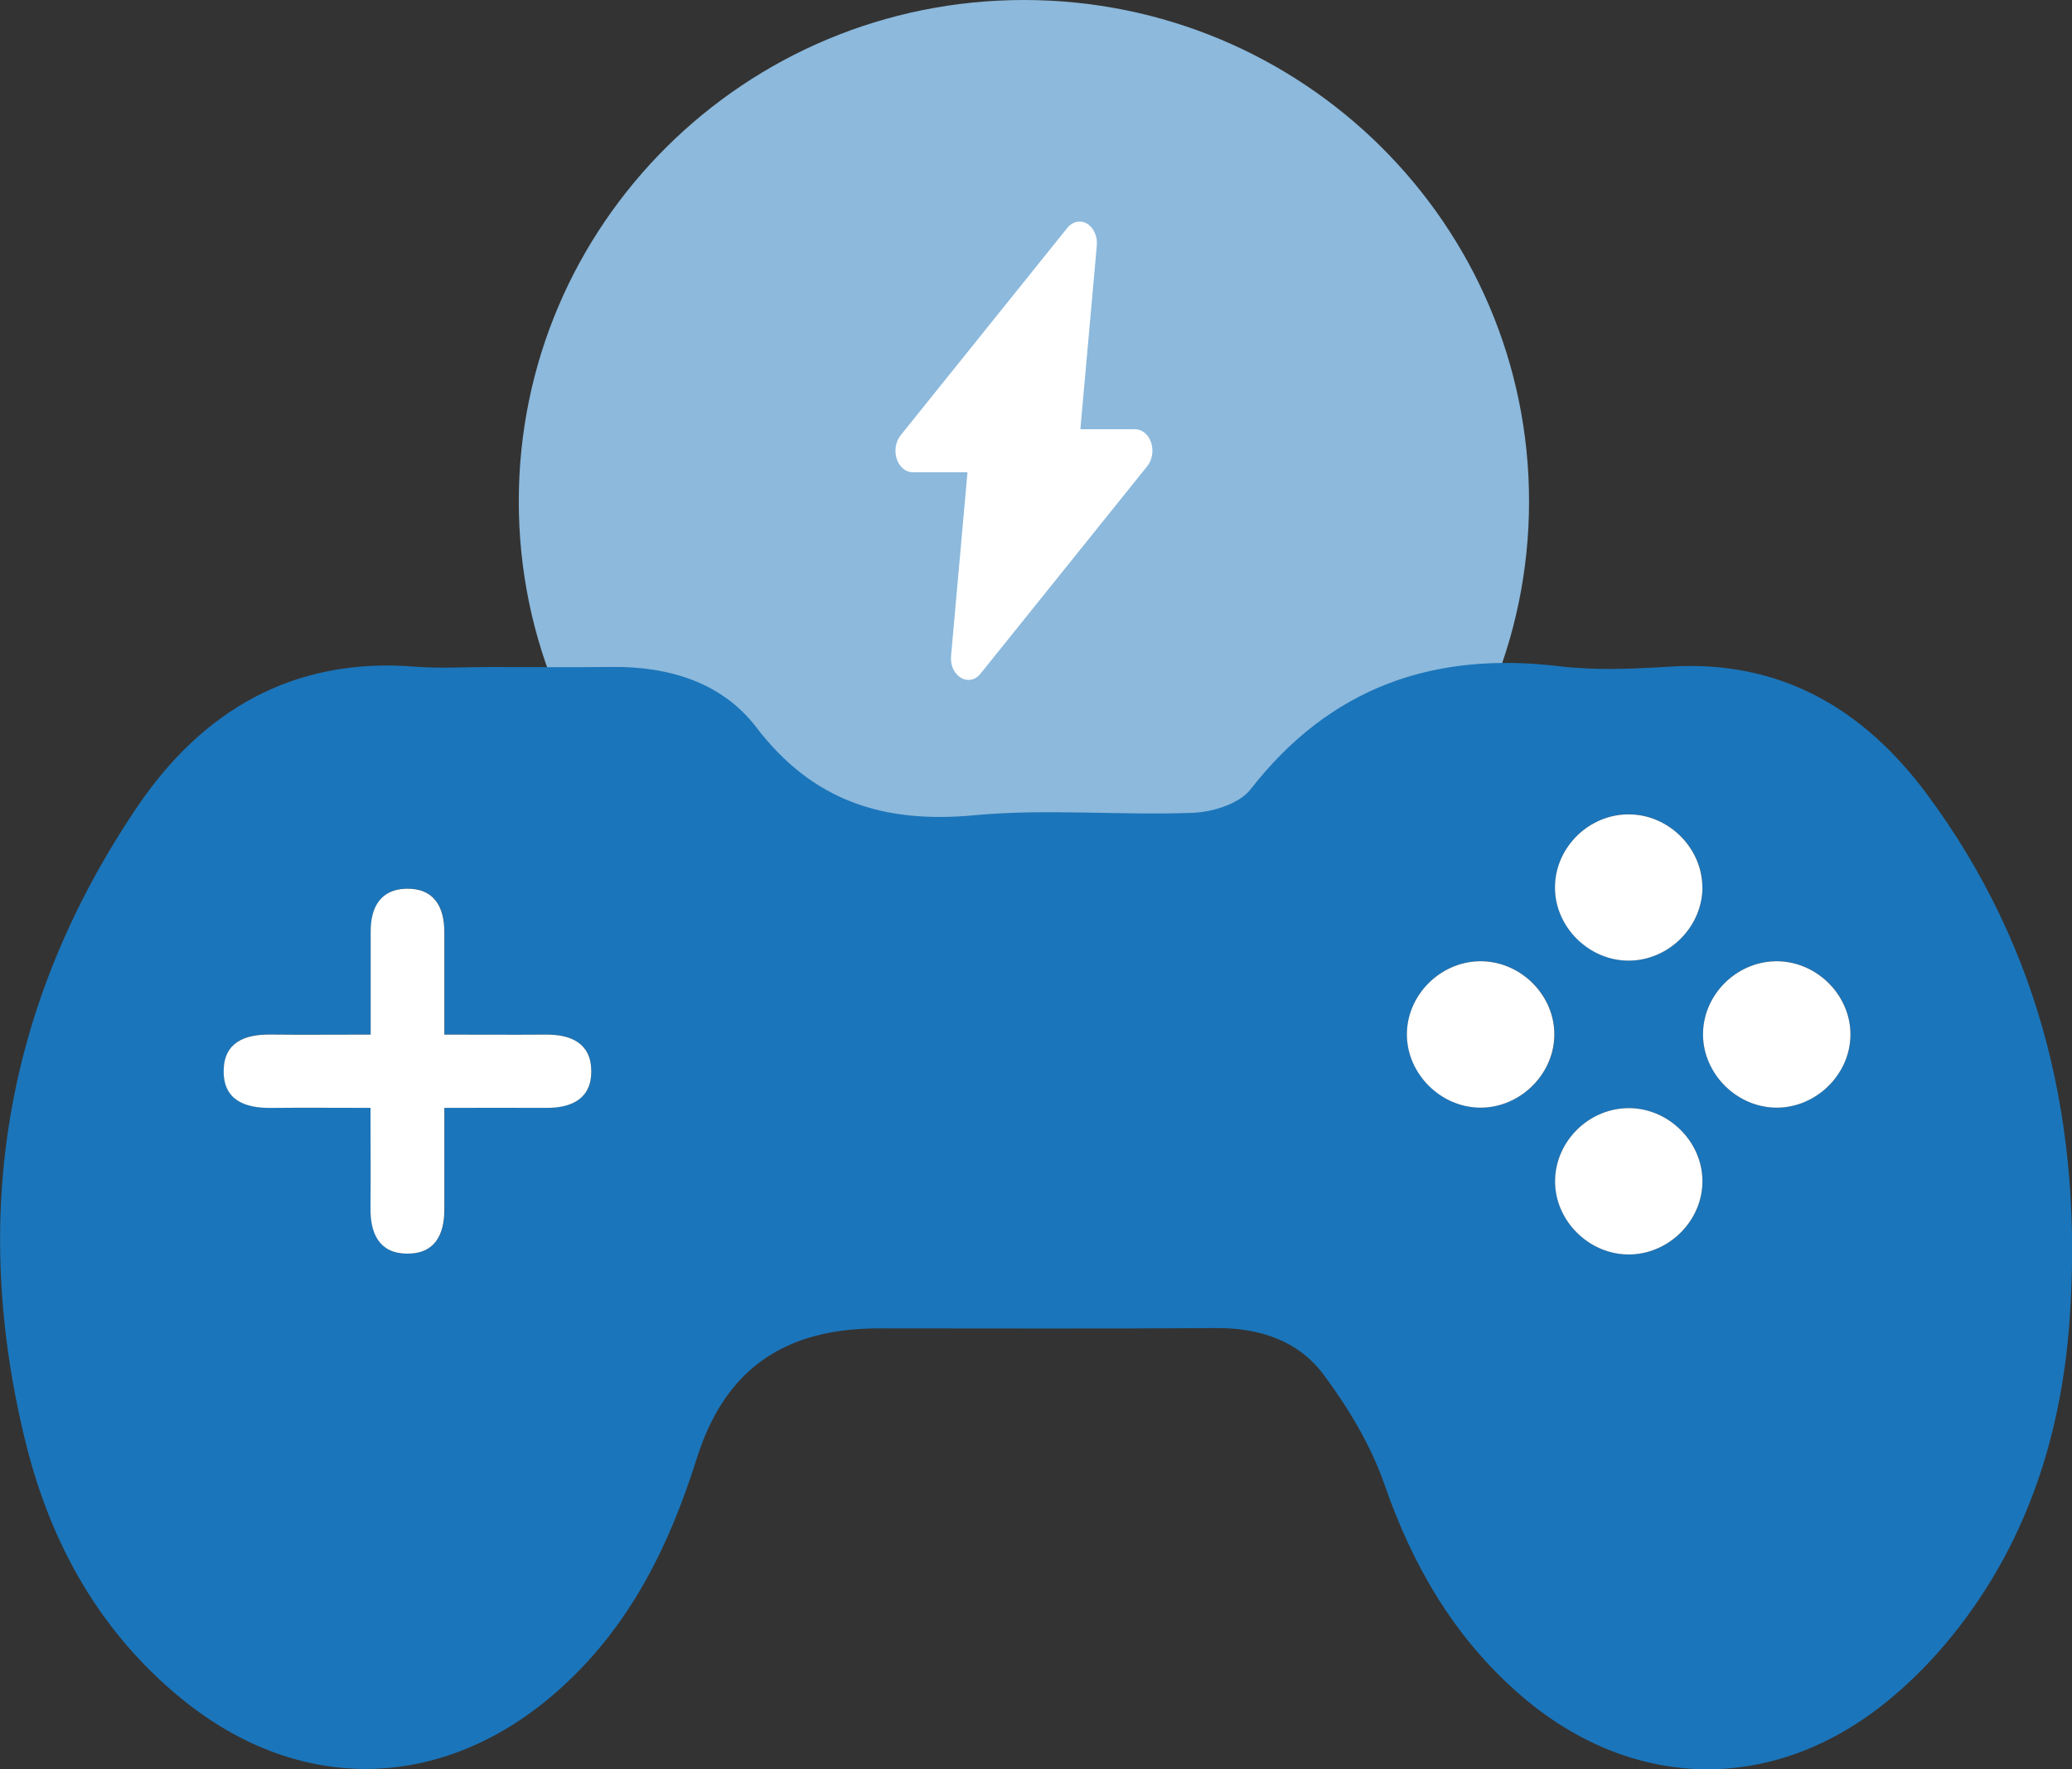
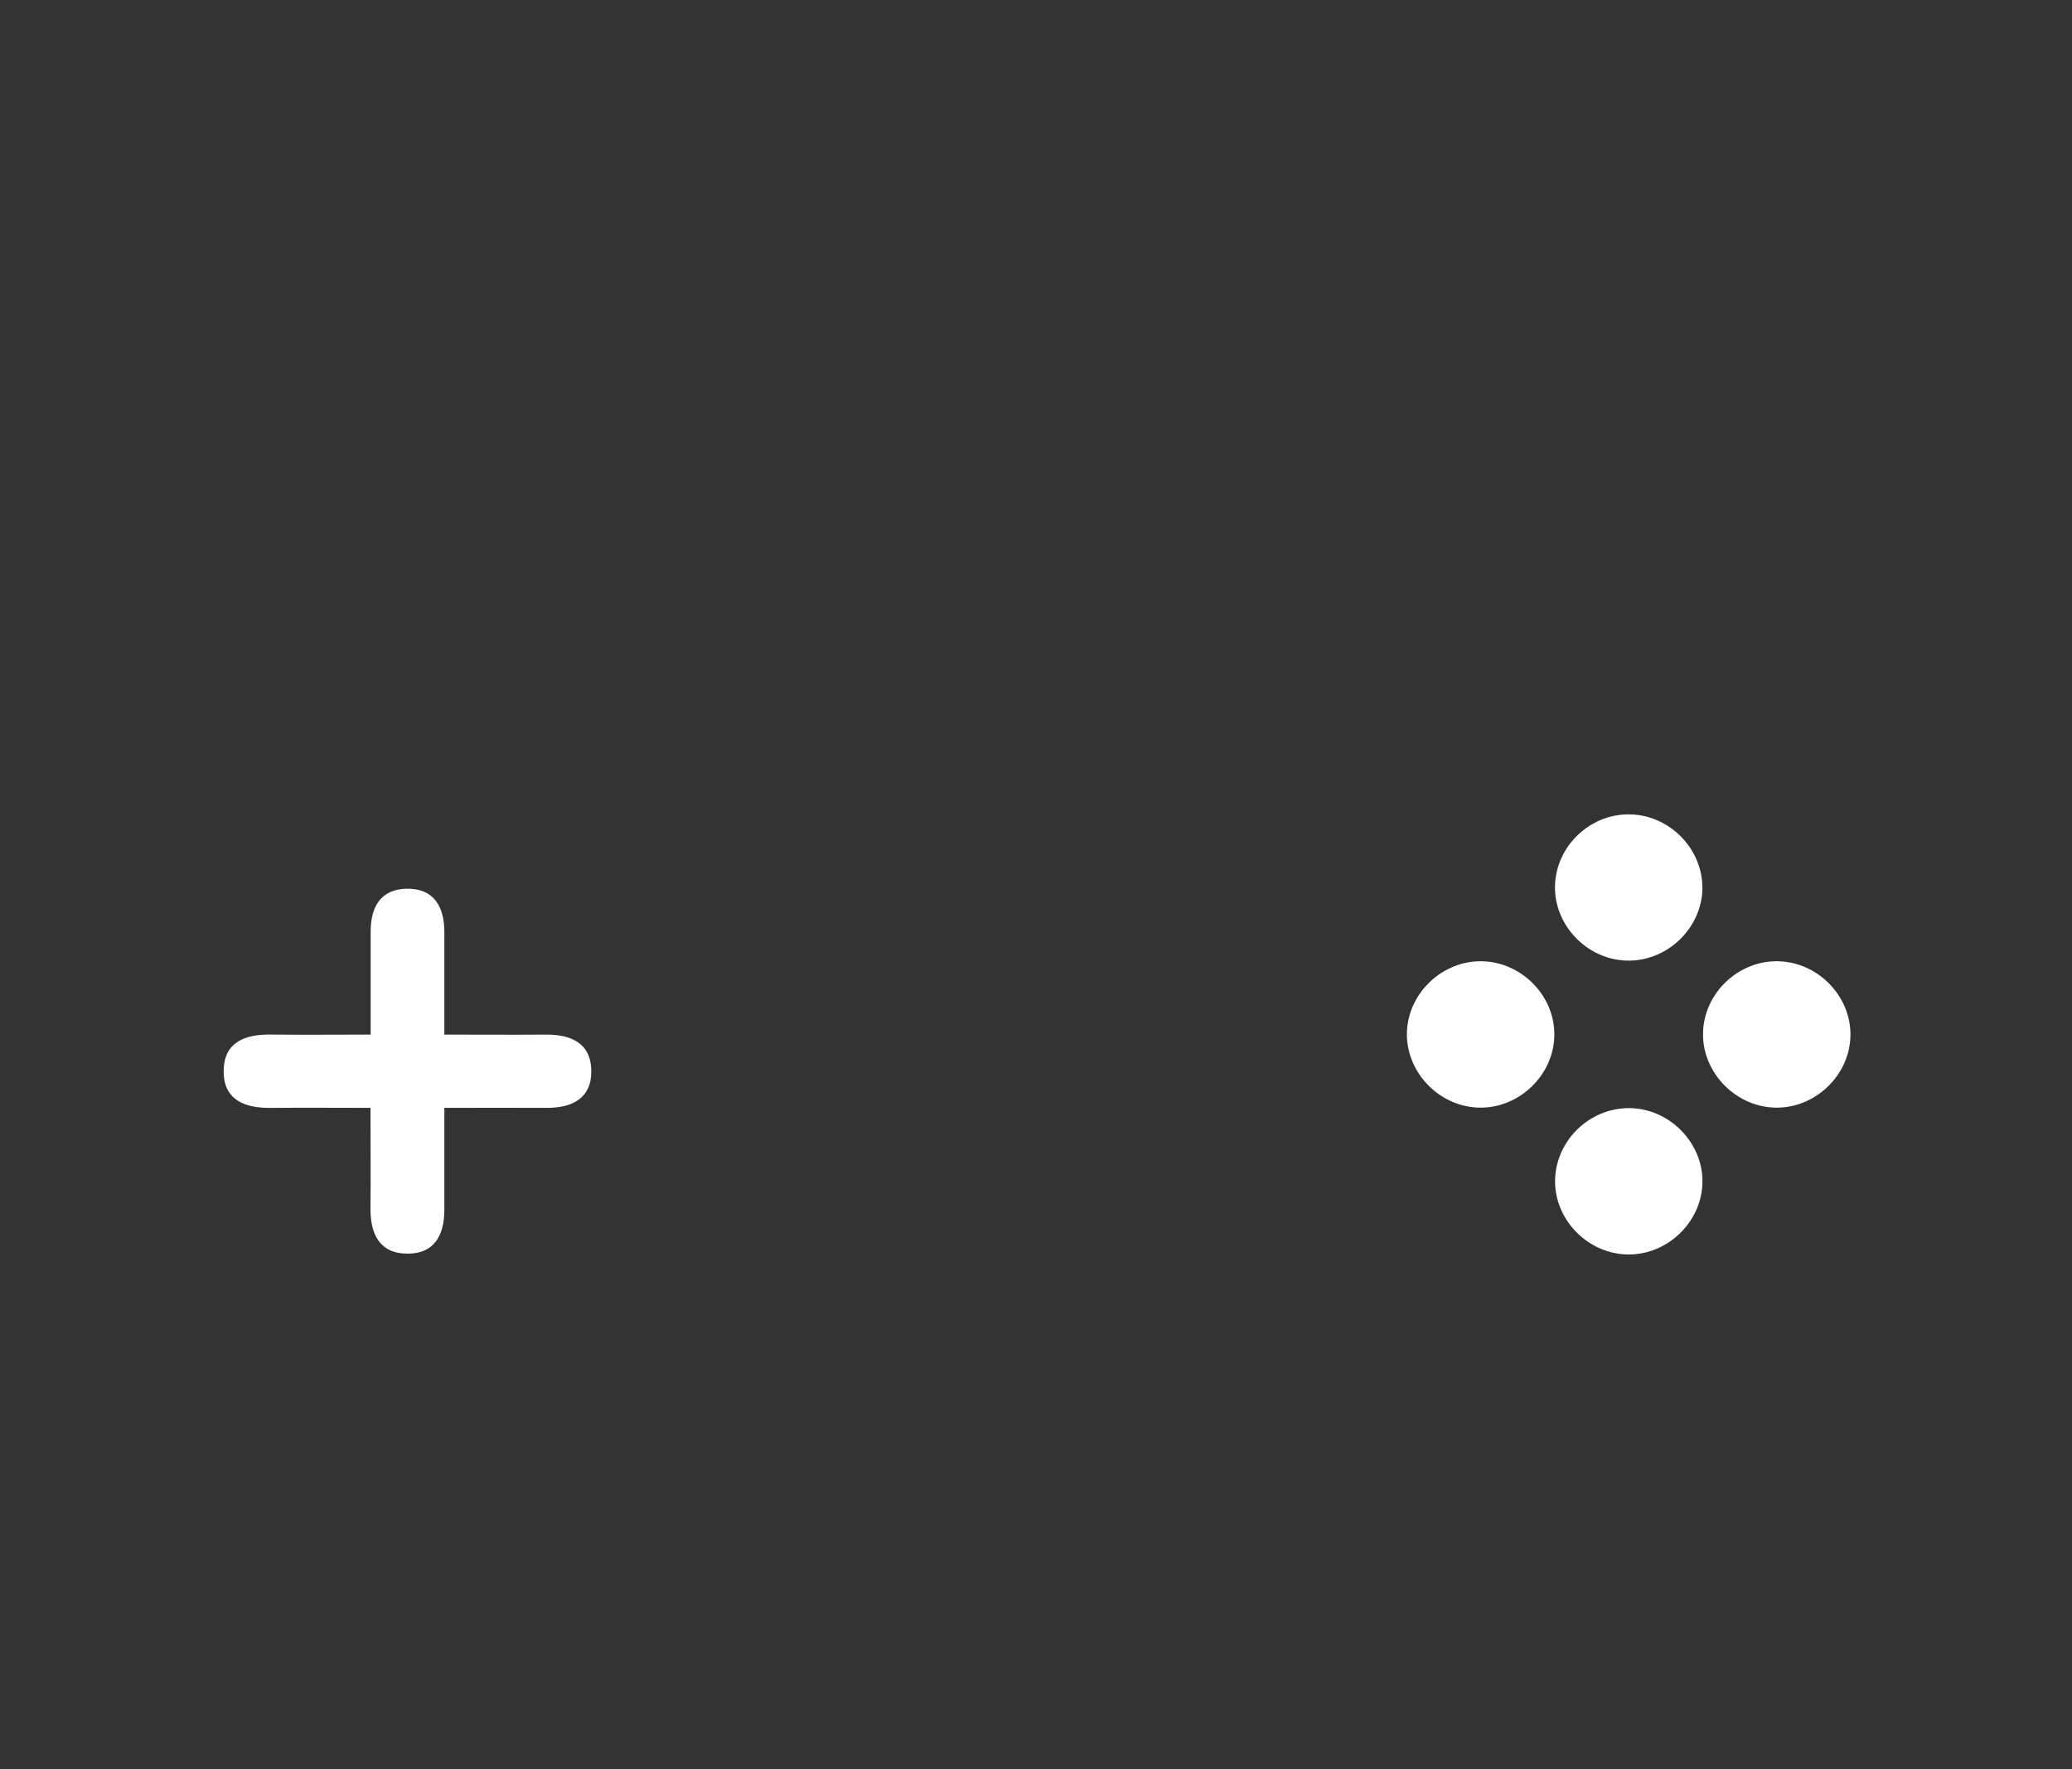
<svg xmlns="http://www.w3.org/2000/svg" width="48" height="41" viewBox="0 0 48 41" fill="none">
  <rect x="0" y="0" width="48" height="41" fill="#333333" stroke="none" />
  <g clip-path="url(#clip0_473_133)">
-     <path d="M23.72 23.235C30.183 23.235 35.422 18.034 35.422 11.618C35.422 5.201 30.183 0 23.72 0C17.257 0 12.018 5.201 12.018 11.618C12.018 18.034 17.257 23.235 23.72 23.235Z" fill="#8CB9DC" />
-     <path d="M26.58 10.799L22.715 15.61C22.456 15.936 21.993 15.678 22.032 15.201L22.413 10.944H21.144C20.981 10.944 20.836 10.821 20.774 10.636C20.712 10.448 20.747 10.234 20.861 10.091L24.726 5.28C24.846 5.131 25.03 5.091 25.184 5.183C25.337 5.275 25.427 5.478 25.409 5.689L25.028 9.946H26.297C26.459 9.946 26.605 10.069 26.667 10.254C26.729 10.441 26.694 10.656 26.58 10.799Z" fill="white" />
-     <path d="M24.28 10.778C24.205 10.673 24.167 10.532 24.181 10.39L24.485 6.993L22.113 9.946H22.863C22.977 9.946 23.085 10.007 23.161 10.113C23.236 10.218 23.274 10.36 23.26 10.501L22.957 13.899L25.328 10.945H24.579C24.464 10.945 24.356 10.884 24.28 10.778Z" fill="white" />
-     <path d="M24.567 6.269C24.39 6.457 21.715 10.075 21.715 10.075L23.142 10.687L22.562 14.731L25.661 10.688L24.664 9.856L24.568 6.271L24.567 6.269Z" fill="white" />
-     <path d="M11.416 15.456C12.33 15.456 13.245 15.466 14.159 15.455C15.488 15.438 16.723 15.81 17.518 16.85C18.83 18.57 20.476 19.089 22.576 18.891C24.248 18.735 25.947 18.898 27.631 18.835C28.092 18.818 28.709 18.626 28.968 18.294C30.808 15.93 33.201 15.085 36.133 15.439C36.979 15.541 37.848 15.499 38.703 15.446C41.263 15.291 43.18 16.439 44.633 18.394C47.328 22.022 48.259 26.157 47.944 30.596C47.767 33.066 47.066 35.395 45.594 37.422C45.034 38.195 44.357 38.922 43.607 39.512C40.95 41.604 37.706 41.468 35.166 39.23C33.676 37.917 32.727 36.281 32.078 34.414C31.763 33.502 31.24 32.628 30.659 31.849C30.074 31.064 29.169 30.766 28.16 30.775C25.559 30.793 22.96 30.782 20.359 30.782C18.189 30.782 16.8 31.709 16.143 33.791C15.509 35.803 14.62 37.626 13.036 39.078C10.377 41.517 6.98 41.64 4.191 39.352C2.316 37.815 1.187 35.788 0.61 33.488C-0.711 28.208 0.112 23.246 3.167 18.714C4.679 16.473 6.785 15.22 9.617 15.448C10.214 15.495 10.817 15.455 11.418 15.455L11.416 15.456ZM8.588 23.973C7.736 23.973 6.999 23.979 6.262 23.971C5.679 23.964 5.2 24.15 5.185 24.79C5.168 25.482 5.663 25.678 6.282 25.671C7.038 25.663 7.795 25.67 8.587 25.67C8.587 26.533 8.592 27.266 8.587 28C8.582 28.584 8.789 29.042 9.432 29.049C10.073 29.055 10.3 28.609 10.298 28.02C10.294 27.263 10.298 26.507 10.298 25.67C11.143 25.67 11.905 25.668 12.668 25.67C13.261 25.671 13.71 25.447 13.701 24.81C13.693 24.172 13.233 23.968 12.645 23.973C11.886 23.979 11.124 23.973 10.298 23.973C10.298 23.115 10.298 22.357 10.298 21.598C10.298 21.006 10.053 20.575 9.411 20.592C8.822 20.607 8.592 21.024 8.59 21.578C8.59 22.338 8.59 23.098 8.59 23.971L8.588 23.973ZM39.439 20.561C39.439 19.654 38.666 18.881 37.75 18.869C36.831 18.859 36.048 19.61 36.025 20.524C36.001 21.463 36.809 22.274 37.757 22.258C38.673 22.245 39.441 21.469 39.441 20.56L39.439 20.561ZM34.342 22.274C33.428 22.252 32.63 22.999 32.596 23.91C32.562 24.814 33.308 25.615 34.223 25.663C35.166 25.71 36.001 24.927 36.012 23.985C36.022 23.077 35.259 22.296 34.343 22.274H34.342ZM41.2 22.274C40.283 22.252 39.489 22.995 39.455 23.91C39.42 24.814 40.166 25.617 41.082 25.663C42.025 25.71 42.86 24.927 42.87 23.985C42.88 23.077 42.117 22.296 41.2 22.274ZM39.441 27.363C39.436 26.454 38.662 25.685 37.747 25.678C36.828 25.671 36.046 26.424 36.027 27.34C36.007 28.281 36.816 29.086 37.764 29.069C38.679 29.052 39.446 28.272 39.441 27.365V27.363Z" fill="#1B75BA" />
    <path d="M8.587 23.973C8.587 23.099 8.587 22.338 8.587 21.579C8.587 21.024 8.817 20.609 9.408 20.594C10.049 20.577 10.294 21.007 10.294 21.6C10.294 22.359 10.294 23.116 10.294 23.974C11.121 23.974 11.88 23.98 12.642 23.974C13.23 23.969 13.691 24.174 13.698 24.812C13.707 25.448 13.257 25.675 12.664 25.672C11.901 25.668 11.14 25.672 10.294 25.672C10.294 26.509 10.293 27.267 10.294 28.022C10.296 28.61 10.072 29.057 9.429 29.05C8.786 29.044 8.578 28.586 8.583 28.002C8.59 27.268 8.583 26.535 8.583 25.672C7.791 25.672 7.035 25.665 6.279 25.673C5.66 25.68 5.164 25.484 5.182 24.791C5.197 24.151 5.675 23.968 6.258 23.973C6.996 23.981 7.733 23.974 8.585 23.974L8.587 23.973Z" fill="white" />
    <path d="M39.439 20.561C39.439 21.47 38.672 22.245 37.755 22.26C36.807 22.276 35.999 21.465 36.023 20.526C36.046 19.611 36.829 18.859 37.748 18.871C38.664 18.881 39.435 19.654 39.437 20.563L39.439 20.561Z" fill="white" />
    <path d="M34.34 22.275C35.256 22.297 36.019 23.079 36.008 23.986C35.998 24.929 35.163 25.712 34.22 25.665C33.304 25.619 32.56 24.815 32.593 23.911C32.627 23 33.424 22.253 34.338 22.275H34.34Z" fill="white" />
    <path d="M41.198 22.275C42.114 22.297 42.877 23.079 42.868 23.986C42.858 24.929 42.025 25.712 41.08 25.665C40.164 25.619 39.42 24.815 39.453 23.911C39.487 22.997 40.279 22.253 41.198 22.275Z" fill="white" />
    <path d="M39.439 27.365C39.444 28.273 38.678 29.052 37.762 29.069C36.814 29.086 36.005 28.281 36.025 27.34C36.046 26.424 36.826 25.672 37.745 25.678C38.661 25.685 39.434 26.456 39.439 27.363V27.365Z" fill="white" />
  </g>
  <defs>
    <clipPath id="clip0_473_133">
      <rect width="48" height="41" fill="white" />
    </clipPath>
  </defs>
</svg>